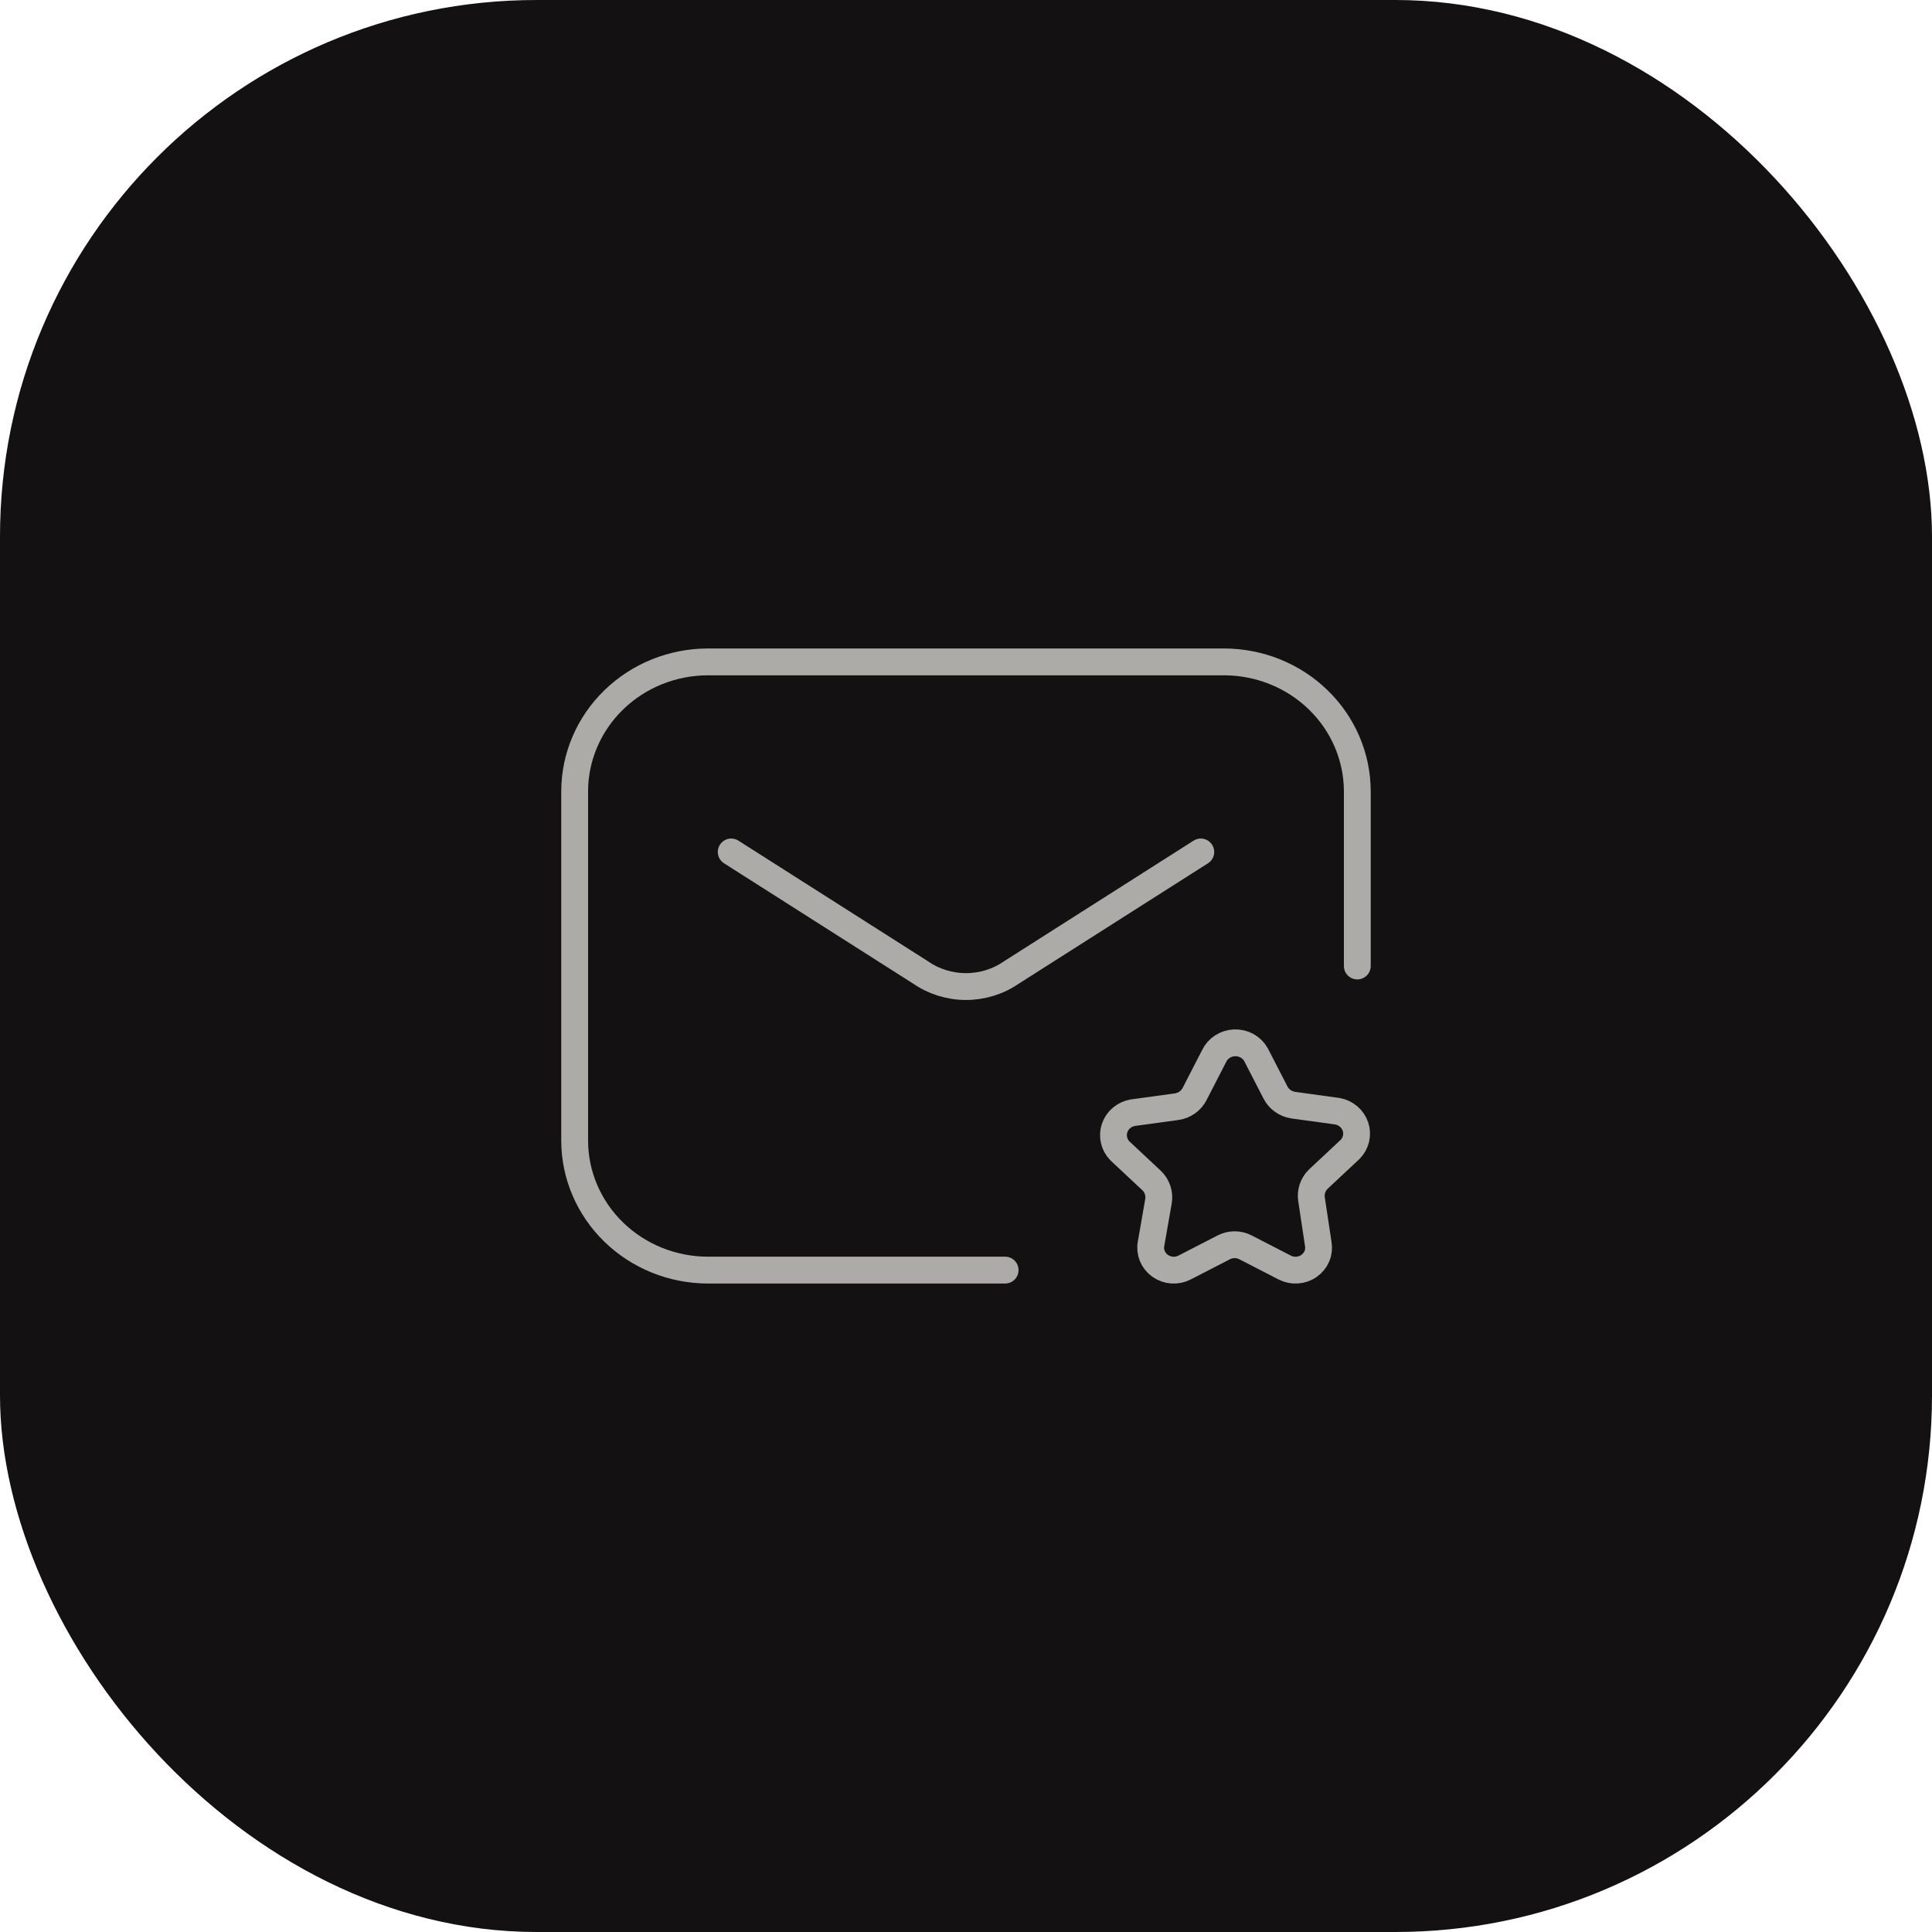
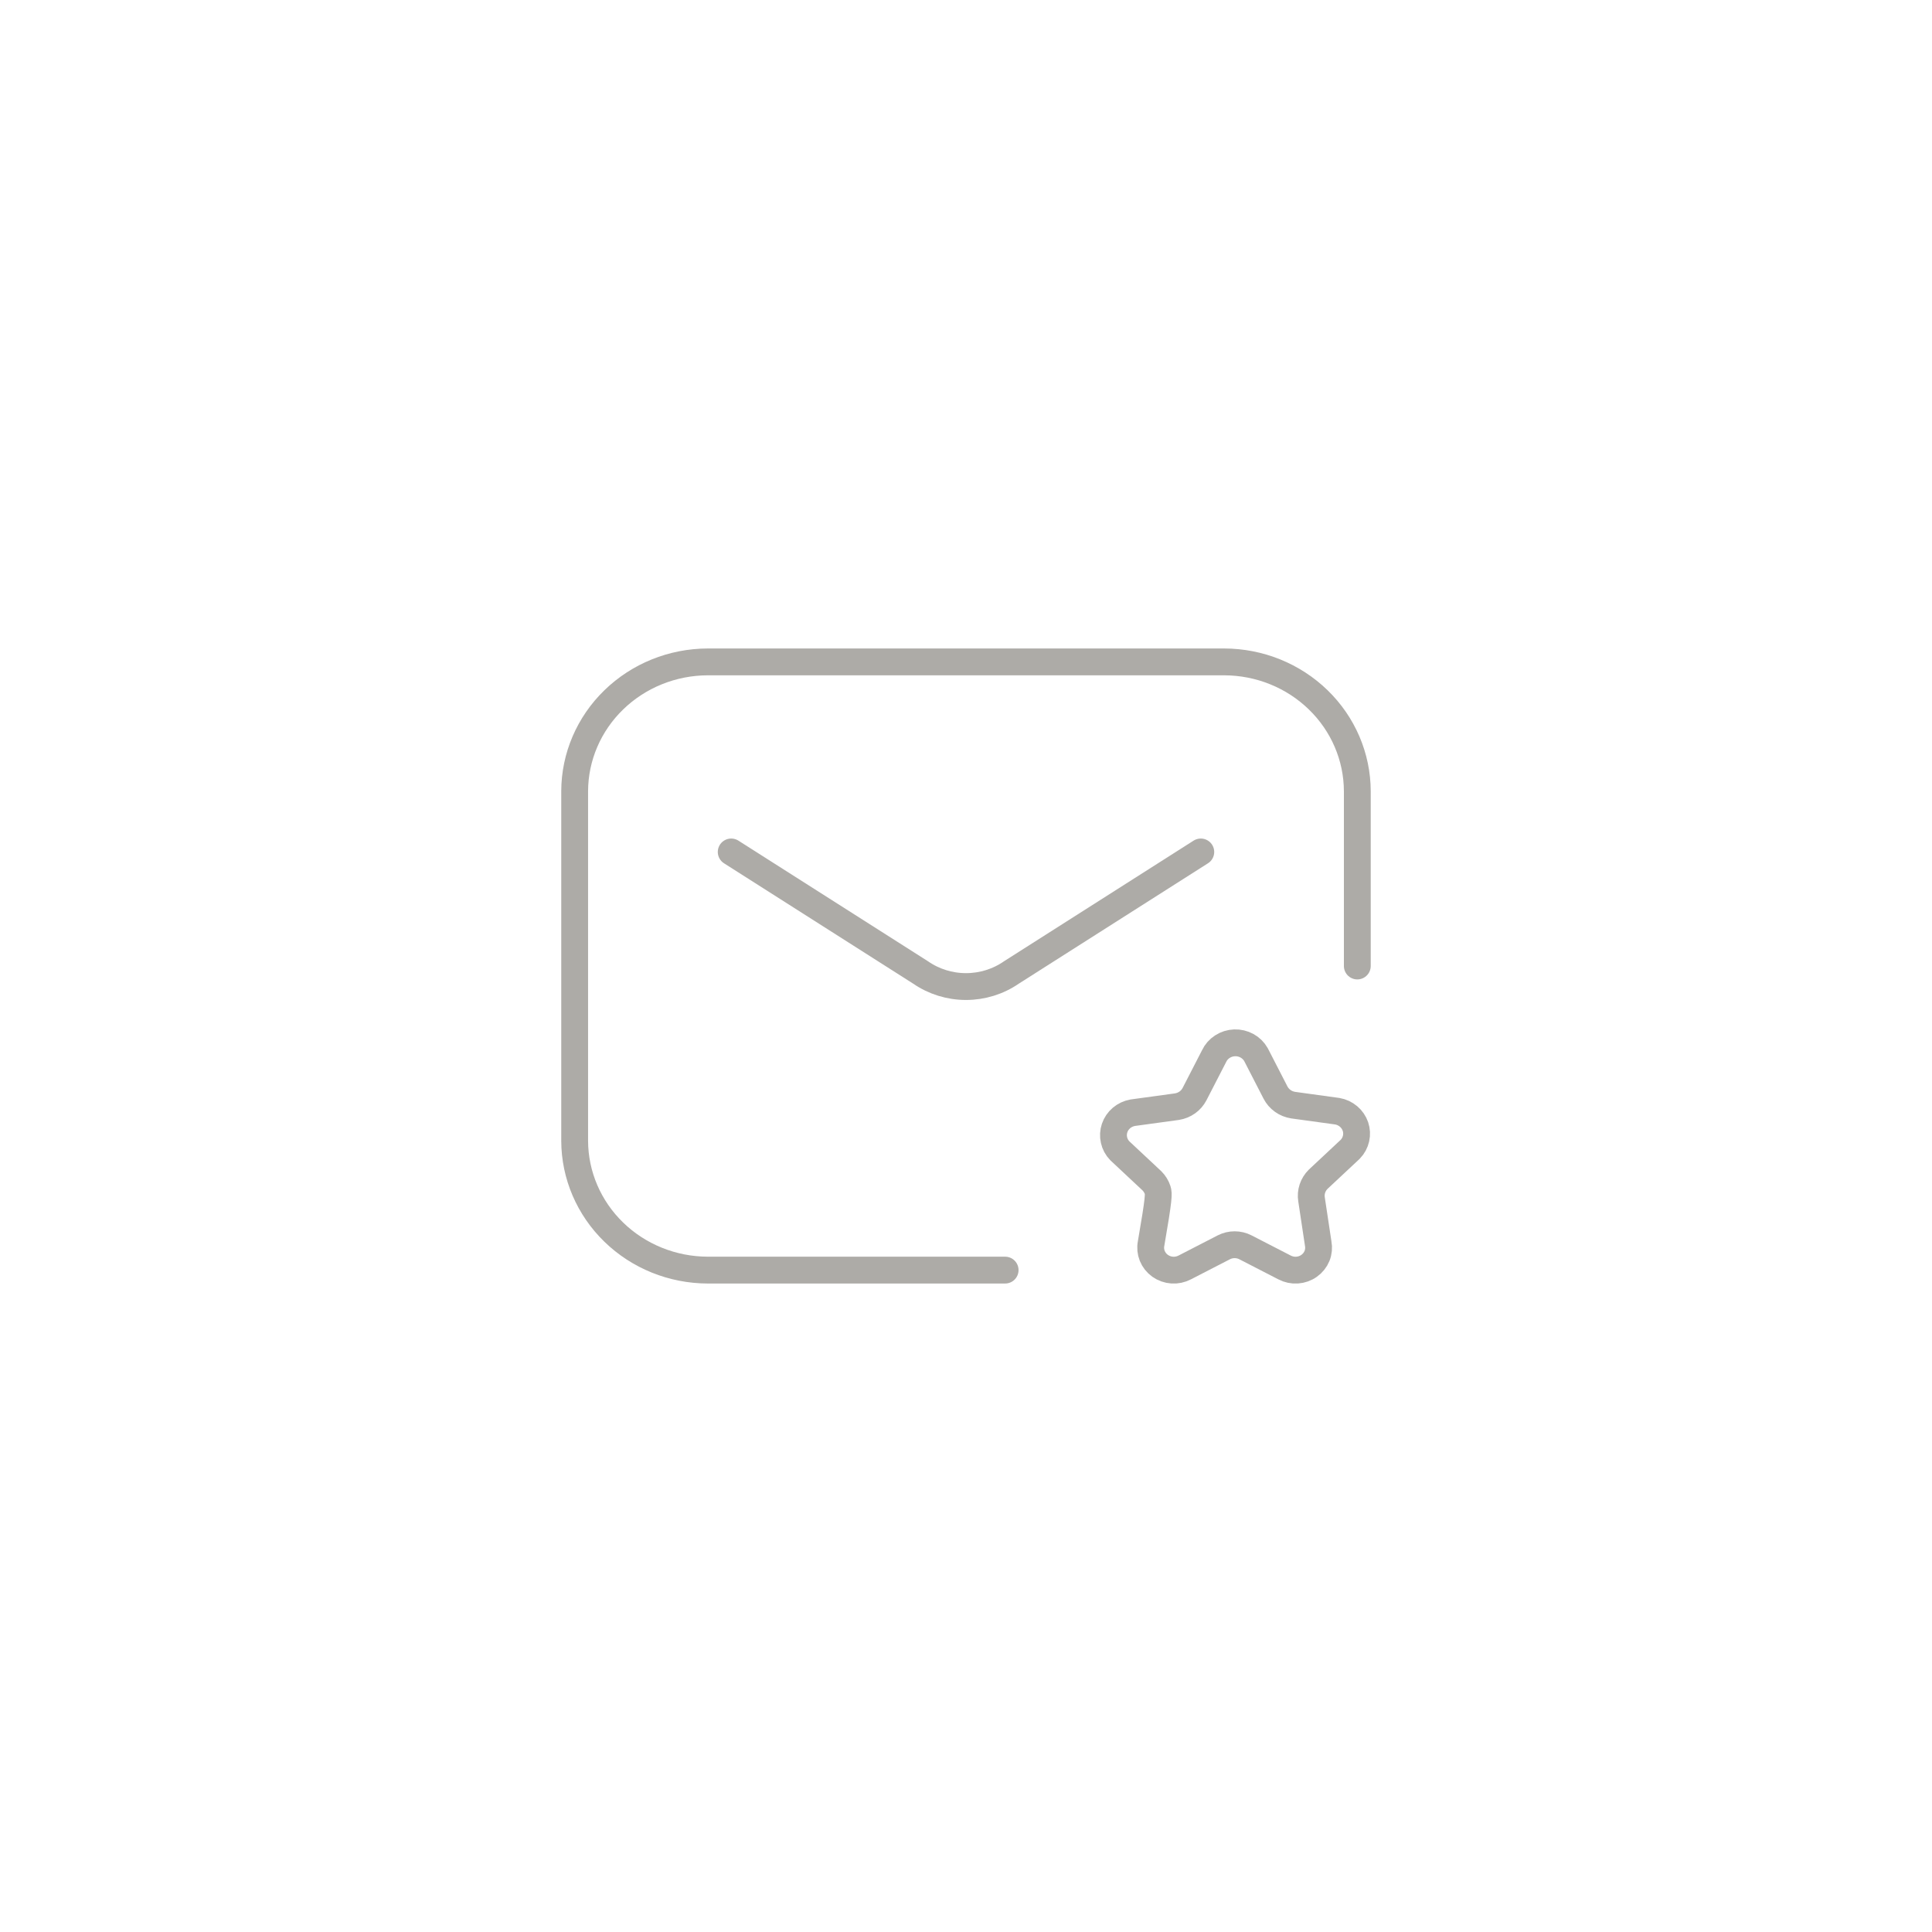
<svg xmlns="http://www.w3.org/2000/svg" width="72" height="72" viewBox="0 0 72 72" fill="none">
-   <rect width="72" height="72" rx="20" fill="#131111" />
  <path d="M37.458 47.333H26.375C25.061 47.33 23.802 46.821 22.873 45.918C21.944 45.016 21.42 43.793 21.416 42.517V29.483C21.42 28.207 21.944 26.984 22.873 26.082C23.802 25.179 25.061 24.67 26.375 24.667H45.625C46.939 24.67 48.198 25.179 49.127 26.082C50.056 26.984 50.579 28.207 50.583 29.483V36" stroke="#ADABA7" stroke-linecap="round" stroke-linejoin="round" />
  <path d="M27.25 31.75L34.308 36.241C34.802 36.583 35.394 36.766 36 36.766C36.606 36.766 37.198 36.583 37.692 36.241L44.75 31.75" stroke="#ADABA7" stroke-linecap="round" stroke-linejoin="round" />
-   <path d="M46.806 39.301L47.535 40.718C47.598 40.84 47.691 40.947 47.805 41.028C47.919 41.11 48.052 41.163 48.191 41.185L49.839 41.412C49.994 41.439 50.138 41.507 50.256 41.607C50.375 41.707 50.463 41.837 50.513 41.981C50.562 42.126 50.57 42.281 50.536 42.43C50.502 42.58 50.428 42.717 50.321 42.828L49.125 43.947C49.026 44.045 48.952 44.164 48.909 44.294C48.866 44.425 48.855 44.563 48.877 44.698L49.125 46.342C49.155 46.497 49.14 46.658 49.081 46.805C49.021 46.952 48.919 47.08 48.788 47.173C48.657 47.267 48.501 47.322 48.339 47.333C48.176 47.344 48.014 47.309 47.871 47.234L46.412 46.483C46.289 46.42 46.151 46.387 46.011 46.387C45.871 46.387 45.734 46.42 45.61 46.483L44.152 47.234C44.009 47.309 43.846 47.344 43.684 47.333C43.522 47.322 43.366 47.267 43.234 47.173C43.103 47.08 43.002 46.952 42.942 46.805C42.883 46.658 42.867 46.497 42.898 46.342L43.175 44.755C43.197 44.62 43.185 44.481 43.142 44.351C43.099 44.221 43.026 44.102 42.927 44.004L41.731 42.885C41.624 42.774 41.549 42.636 41.516 42.487C41.482 42.338 41.49 42.183 41.539 42.038C41.588 41.893 41.677 41.764 41.795 41.663C41.914 41.563 42.058 41.496 42.212 41.468L43.86 41.242C44 41.22 44.133 41.166 44.247 41.085C44.361 41.004 44.453 40.897 44.517 40.774L45.246 39.358C45.313 39.215 45.42 39.093 45.555 39.006C45.689 38.918 45.846 38.869 46.008 38.863C46.17 38.857 46.33 38.895 46.471 38.972C46.612 39.05 46.728 39.163 46.806 39.301Z" stroke="#ADABA7" stroke-miterlimit="10" />
+   <path d="M46.806 39.301L47.535 40.718C47.598 40.84 47.691 40.947 47.805 41.028C47.919 41.11 48.052 41.163 48.191 41.185L49.839 41.412C49.994 41.439 50.138 41.507 50.256 41.607C50.375 41.707 50.463 41.837 50.513 41.981C50.562 42.126 50.57 42.281 50.536 42.43C50.502 42.58 50.428 42.717 50.321 42.828L49.125 43.947C49.026 44.045 48.952 44.164 48.909 44.294C48.866 44.425 48.855 44.563 48.877 44.698L49.125 46.342C49.155 46.497 49.14 46.658 49.081 46.805C49.021 46.952 48.919 47.08 48.788 47.173C48.657 47.267 48.501 47.322 48.339 47.333C48.176 47.344 48.014 47.309 47.871 47.234L46.412 46.483C46.289 46.42 46.151 46.387 46.011 46.387C45.871 46.387 45.734 46.42 45.61 46.483L44.152 47.234C44.009 47.309 43.846 47.344 43.684 47.333C43.522 47.322 43.366 47.267 43.234 47.173C43.103 47.08 43.002 46.952 42.942 46.805C42.883 46.658 42.867 46.497 42.898 46.342C43.197 44.62 43.185 44.481 43.142 44.351C43.099 44.221 43.026 44.102 42.927 44.004L41.731 42.885C41.624 42.774 41.549 42.636 41.516 42.487C41.482 42.338 41.49 42.183 41.539 42.038C41.588 41.893 41.677 41.764 41.795 41.663C41.914 41.563 42.058 41.496 42.212 41.468L43.86 41.242C44 41.22 44.133 41.166 44.247 41.085C44.361 41.004 44.453 40.897 44.517 40.774L45.246 39.358C45.313 39.215 45.42 39.093 45.555 39.006C45.689 38.918 45.846 38.869 46.008 38.863C46.17 38.857 46.33 38.895 46.471 38.972C46.612 39.05 46.728 39.163 46.806 39.301Z" stroke="#ADABA7" stroke-miterlimit="10" />
</svg>